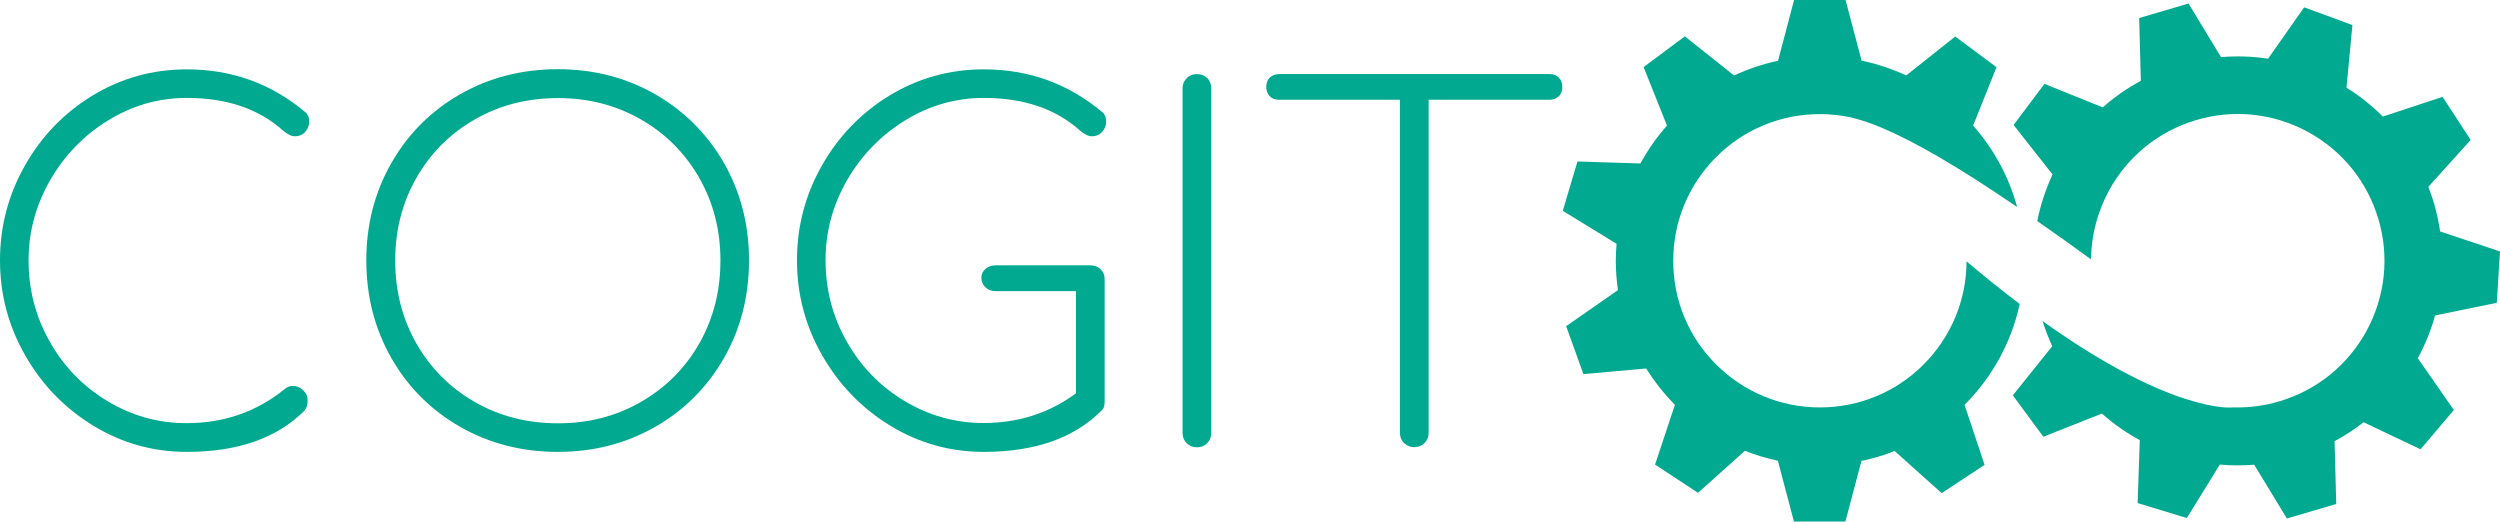
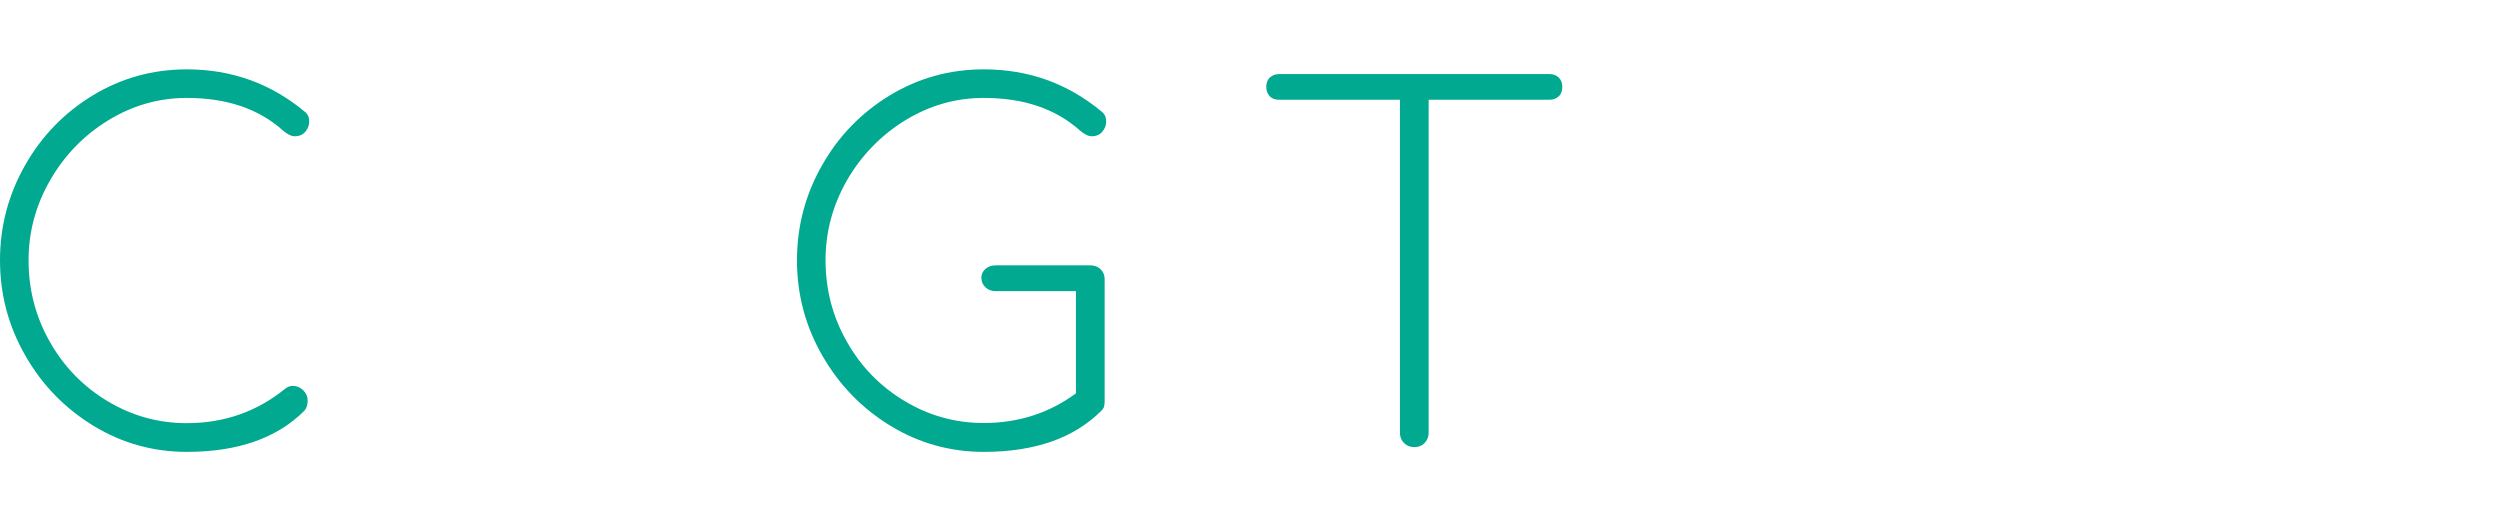
<svg xmlns="http://www.w3.org/2000/svg" xmlns:ns1="http://sodipodi.sourceforge.net/DTD/sodipodi-0.dtd" xmlns:ns2="http://www.inkscape.org/namespaces/inkscape" version="1.1" id="Livello_1" x="0px" y="0px" viewBox="0 0 1636.5 341.4" xml:space="preserve" ns1:docname="logo_color.svg" width="1636.5" height="341.4" ns2:version="1.1.1 (3bf5ae0d25, 2021-09-20)">
  <defs id="defs25" />
  <ns1:namedview id="namedview23" pagecolor="#ffffff" bordercolor="#666666" borderopacity="1.0" ns2:pageshadow="2" ns2:pageopacity="0.0" ns2:pagecheckerboard="0" showgrid="false" ns2:zoom="0.38988944" ns2:cx="859.21794" ns2:cy="157.73703" ns2:window-width="1920" ns2:window-height="991" ns2:window-x="-9" ns2:window-y="-9" ns2:window-maximized="1" ns2:current-layer="Livello_1" />
  <style type="text/css" id="style2">
	.st0{fill:#00A98F;}
</style>
  <g id="g20" transform="translate(-141.5,-369.1)">
-     <path class="st0" d="m 1775.9,567.3 2.1,-33.6 -39.2,-13.1 c -0.9,-6.3 -2.3,-12.5 -4.1,-18.8 -1.1,-3.6 -2.3,-7 -3.6,-10.4 l 27.7,-30.7 -18.4,-28.2 -39.1,12.9 c -7.2,-7.2 -15.2,-13.6 -23.8,-18.9 l 3.9,-41 -31.6,-11.6 -23.6,33.6 c -10.1,-1.5 -20.4,-1.9 -30.8,-1 l -21.3,-35.1 -32.3,9.5 1.1,41.1 c -9.1,4.9 -17.4,10.7 -24.9,17.4 l -38.2,-15.4 -20.2,26.9 25.5,32.4 c -4.5,9.7 -7.9,19.9 -10,30.5 11,7.6 22.7,16 35.2,25.1 0.1,-15.5 4.1,-30.9 11.7,-45 12.3,-22.5 32.5,-38.9 57.1,-46.2 24.6,-7.3 50.5,-4.5 73.1,7.7 22.5,12.3 38.9,32.5 46.2,57.1 7.3,24.6 4.5,50.5 -7.7,73.1 -12.3,22.5 -32.5,38.9 -57.1,46.2 -9.3,2.8 -18.9,4.1 -28.4,4 -0.6,0 -1.2,0 -1.8,0 0,0 -2.8,0.3 -7.9,-0.2 -5.6,-0.6 -13.7,-2.2 -24.4,-5.7 -20.7,-6.8 -51.2,-21.1 -92.5,-50.6 1.7,5.7 3.9,11.1 6.3,16.4 l -25.8,32.2 20,27.1 38.3,-15.2 c 7.6,6.8 15.9,12.6 24.8,17.4 l -1.4,41.2 32.2,9.8 21.6,-35 c 7.4,0.7 14.9,0.7 22.5,0.1 l 21.4,35.2 32.3,-9.5 -1.1,-41.1 c 6.7,-3.6 13.1,-7.8 19,-12.4 l 37.3,17.7 21.8,-25.7 -23.6,-33.9 c 4.8,-8.9 8.6,-18.2 11.3,-28 z" id="path4" />
-     <path class="st0" d="m 1463.6,568.1 c -10.9,-8.3 -22.5,-17.5 -34.8,-27.9 -0.1,25.5 -10.1,49.4 -28.1,67.5 -18.1,18.1 -42.2,28.1 -67.9,28.1 -25.6,0 -49.7,-10 -67.9,-28.1 -18.2,-18.1 -28.1,-42.2 -28.1,-67.9 0,-25.7 10,-49.7 28.1,-67.9 18.1,-18.1 42.2,-28.1 67.8,-28.1 0,0 0,0 0.1,0 1.6,0 3.3,0 4.9,0.1 3.7,0.2 7.4,0.6 11.1,1.2 1.7,0.3 3.3,0.6 5,1 6,1.5 12.7,3.7 20.1,6.9 21.5,9.1 49.8,25.5 88,51.6 -5.4,-20 -15.5,-38.2 -28.8,-53.3 l 15.3,-38.2 -27,-20.1 -32.1,25.5 c -9.2,-4.3 -19,-7.6 -29.2,-9.7 l -10.5,-39.7 h -33.7 l -10.5,39.8 c -10.1,2.1 -19.7,5.4 -28.8,9.6 l -32.2,-25.6 -27,20.1 15.3,38.3 c -6.7,7.6 -12.5,15.9 -17.4,24.8 l -41.2,-1.3 -9.6,32.3 35.2,21.6 c -0.3,3.7 -0.5,7.4 -0.5,11.2 0,6.5 0.5,12.8 1.4,19.1 l -33.9,23.6 11.3,31.4 41.1,-3.7 c 5.4,8.6 11.7,16.6 18.8,23.8 l -13,39.1 28.1,18.5 30.7,-27.5 c 6.9,2.7 14.1,4.9 21.6,6.5 l 10.5,39.8 h 33.7 l 10.5,-39.7 c 7.5,-1.5 14.7,-3.7 21.7,-6.5 l 30.8,27.6 28.1,-18.5 -13.1,-39.3 c 17.8,-17.8 30.6,-40.6 36.1,-66 z" id="path6" />
    <path class="st0" d="m 212.3,447.9 c 16,-9.8 33.1,-14.7 51.5,-14.7 26.1,0 47,7.1 62.9,21.3 2.9,2.5 5.5,3.8 7.8,3.8 2.9,0 5.2,-1 6.9,-3 1.7,-2 2.5,-4.2 2.5,-6.7 0,-2.7 -0.9,-4.8 -2.8,-6.3 -22.3,-18.6 -48.1,-27.8 -77.3,-27.8 -22.3,0 -42.8,5.7 -61.5,17 -18.7,11.4 -33.5,26.6 -44.4,45.8 -10.9,19.2 -16.4,39.9 -16.4,62.2 0,22.3 5.5,43.1 16.6,62.4 11,19.3 26,34.6 44.7,46 18.8,11.4 39.1,17 61,17 33.4,0 59,-9 76.9,-26.9 1.5,-1.7 2.2,-3.9 2.2,-6.6 0,-2.7 -1,-5 -3,-6.9 -2,-1.9 -4.2,-2.8 -6.7,-2.8 -1.7,0 -3.2,0.5 -4.7,1.6 -18.6,15.2 -40.1,22.8 -64.8,22.8 -18.6,0 -35.8,-4.8 -51.8,-14.4 -16,-9.6 -28.6,-22.6 -37.8,-38.9 -9.3,-16.4 -13.9,-34.1 -13.9,-53.3 0,-18.6 4.7,-36 14.1,-52.4 9.4,-16.3 22,-29.4 38,-39.2 z" id="path10" />
-     <path class="st0" d="m 570.4,430.8 c -19.1,-10.9 -40.3,-16.4 -63.7,-16.4 -23.6,0 -44.9,5.5 -64,16.4 -19.1,10.9 -34.1,26 -45,45 -10.9,19.1 -16.4,40.3 -16.4,63.7 0,23.6 5.5,44.9 16.4,64 10.9,19.1 26,34.1 45,45 19.1,10.9 40.4,16.4 64,16.4 23.4,0 44.6,-5.5 63.7,-16.4 19.1,-10.9 34.1,-26 45,-45 10.9,-19.1 16.4,-40.4 16.4,-64 0,-23.4 -5.5,-44.6 -16.4,-63.7 -10.9,-19 -25.9,-34 -45,-45 z M 599.2,594 c -9.3,16.3 -22.1,29 -38.3,38.3 -16.3,9.3 -34.3,13.9 -54.1,13.9 -20,0 -38.2,-4.6 -54.4,-13.9 -16.3,-9.3 -29,-22.1 -38.3,-38.3 -9.3,-16.3 -13.9,-34.4 -13.9,-54.4 0,-19.8 4.6,-37.8 13.9,-54.1 9.3,-16.3 22.1,-29 38.3,-38.3 16.3,-9.3 34.4,-13.9 54.4,-13.9 19.8,0 37.8,4.6 54.1,13.9 16.3,9.3 29,22.1 38.3,38.3 9.3,16.3 13.9,34.3 13.9,54.1 0,20 -4.6,38.1 -13.9,54.4 z" id="path12" />
    <path class="st0" d="m 734,447.9 c 16,-9.8 33.1,-14.7 51.5,-14.7 26.1,0 47,7.1 62.9,21.3 2.9,2.5 5.5,3.8 7.8,3.8 2.9,0 5.2,-1 6.9,-3 1.7,-2 2.5,-4.2 2.5,-6.7 0,-2.7 -0.9,-4.8 -2.8,-6.3 -22.3,-18.6 -48.1,-27.8 -77.3,-27.8 -22.3,0 -42.8,5.7 -61.5,17 -18.7,11.4 -33.5,26.6 -44.4,45.8 -10.9,19.2 -16.4,39.9 -16.4,62.2 0,22.3 5.5,43.1 16.6,62.4 11.1,19.3 26,34.6 44.7,46 18.8,11.4 39.1,17 61,17 33.4,0 59,-9 76.9,-26.9 1,-1 1.7,-2 1.9,-3 0.2,-0.9 0.3,-2.1 0.3,-3.6 v -79.5 c 0,-2.7 -0.9,-4.9 -2.7,-6.6 -1.8,-1.7 -4,-2.5 -6.7,-2.5 h -61.9 c -2.7,0 -5,0.8 -6.7,2.3 -1.8,1.6 -2.7,3.5 -2.7,5.8 0,2.5 0.9,4.6 2.7,6.3 1.8,1.7 4,2.5 6.7,2.5 h 52.5 v 66.9 c -17.5,12.9 -37.6,19.4 -60.4,19.4 -18.6,0 -35.8,-4.8 -51.8,-14.4 -16,-9.6 -28.6,-22.6 -37.8,-38.9 -9.3,-16.4 -13.9,-34.1 -13.9,-53.3 0,-18.6 4.7,-36 14.1,-52.4 9.4,-16.2 22.1,-29.3 38,-39.1 z" id="path14" />
-     <path class="st0" d="m 925,417.6 c -2.7,0 -5,0.9 -6.7,2.7 -1.8,1.8 -2.7,4 -2.7,6.7 v 225.5 c 0,2.7 0.9,5 2.7,6.7 1.8,1.8 4,2.7 6.7,2.7 2.7,0 5,-0.9 6.7,-2.7 1.8,-1.8 2.7,-4 2.7,-6.7 V 426.9 c 0,-2.7 -0.9,-5 -2.7,-6.7 -1.8,-1.8 -4,-2.6 -6.7,-2.6 z" id="path16" />
    <path class="st0" d="m 1161.9,419.9 c -1.6,-1.6 -3.6,-2.3 -6.1,-2.3 h -177 c -2.5,0 -4.5,0.8 -6.1,2.3 -1.6,1.5 -2.3,3.6 -2.3,6.1 0,2.5 0.8,4.5 2.3,6.1 1.5,1.6 3.6,2.3 6.1,2.3 h 79.1 v 218 c 0,2.7 0.9,5 2.7,6.7 1.8,1.8 4,2.7 6.7,2.7 2.7,0 5,-0.9 6.7,-2.7 1.8,-1.8 2.7,-4 2.7,-6.7 v -218 h 79.1 c 2.5,0 4.5,-0.8 6.1,-2.3 1.6,-1.5 2.3,-3.6 2.3,-6.1 0,-2.5 -0.7,-4.5 -2.3,-6.1 z" id="path18" />
  </g>
</svg>